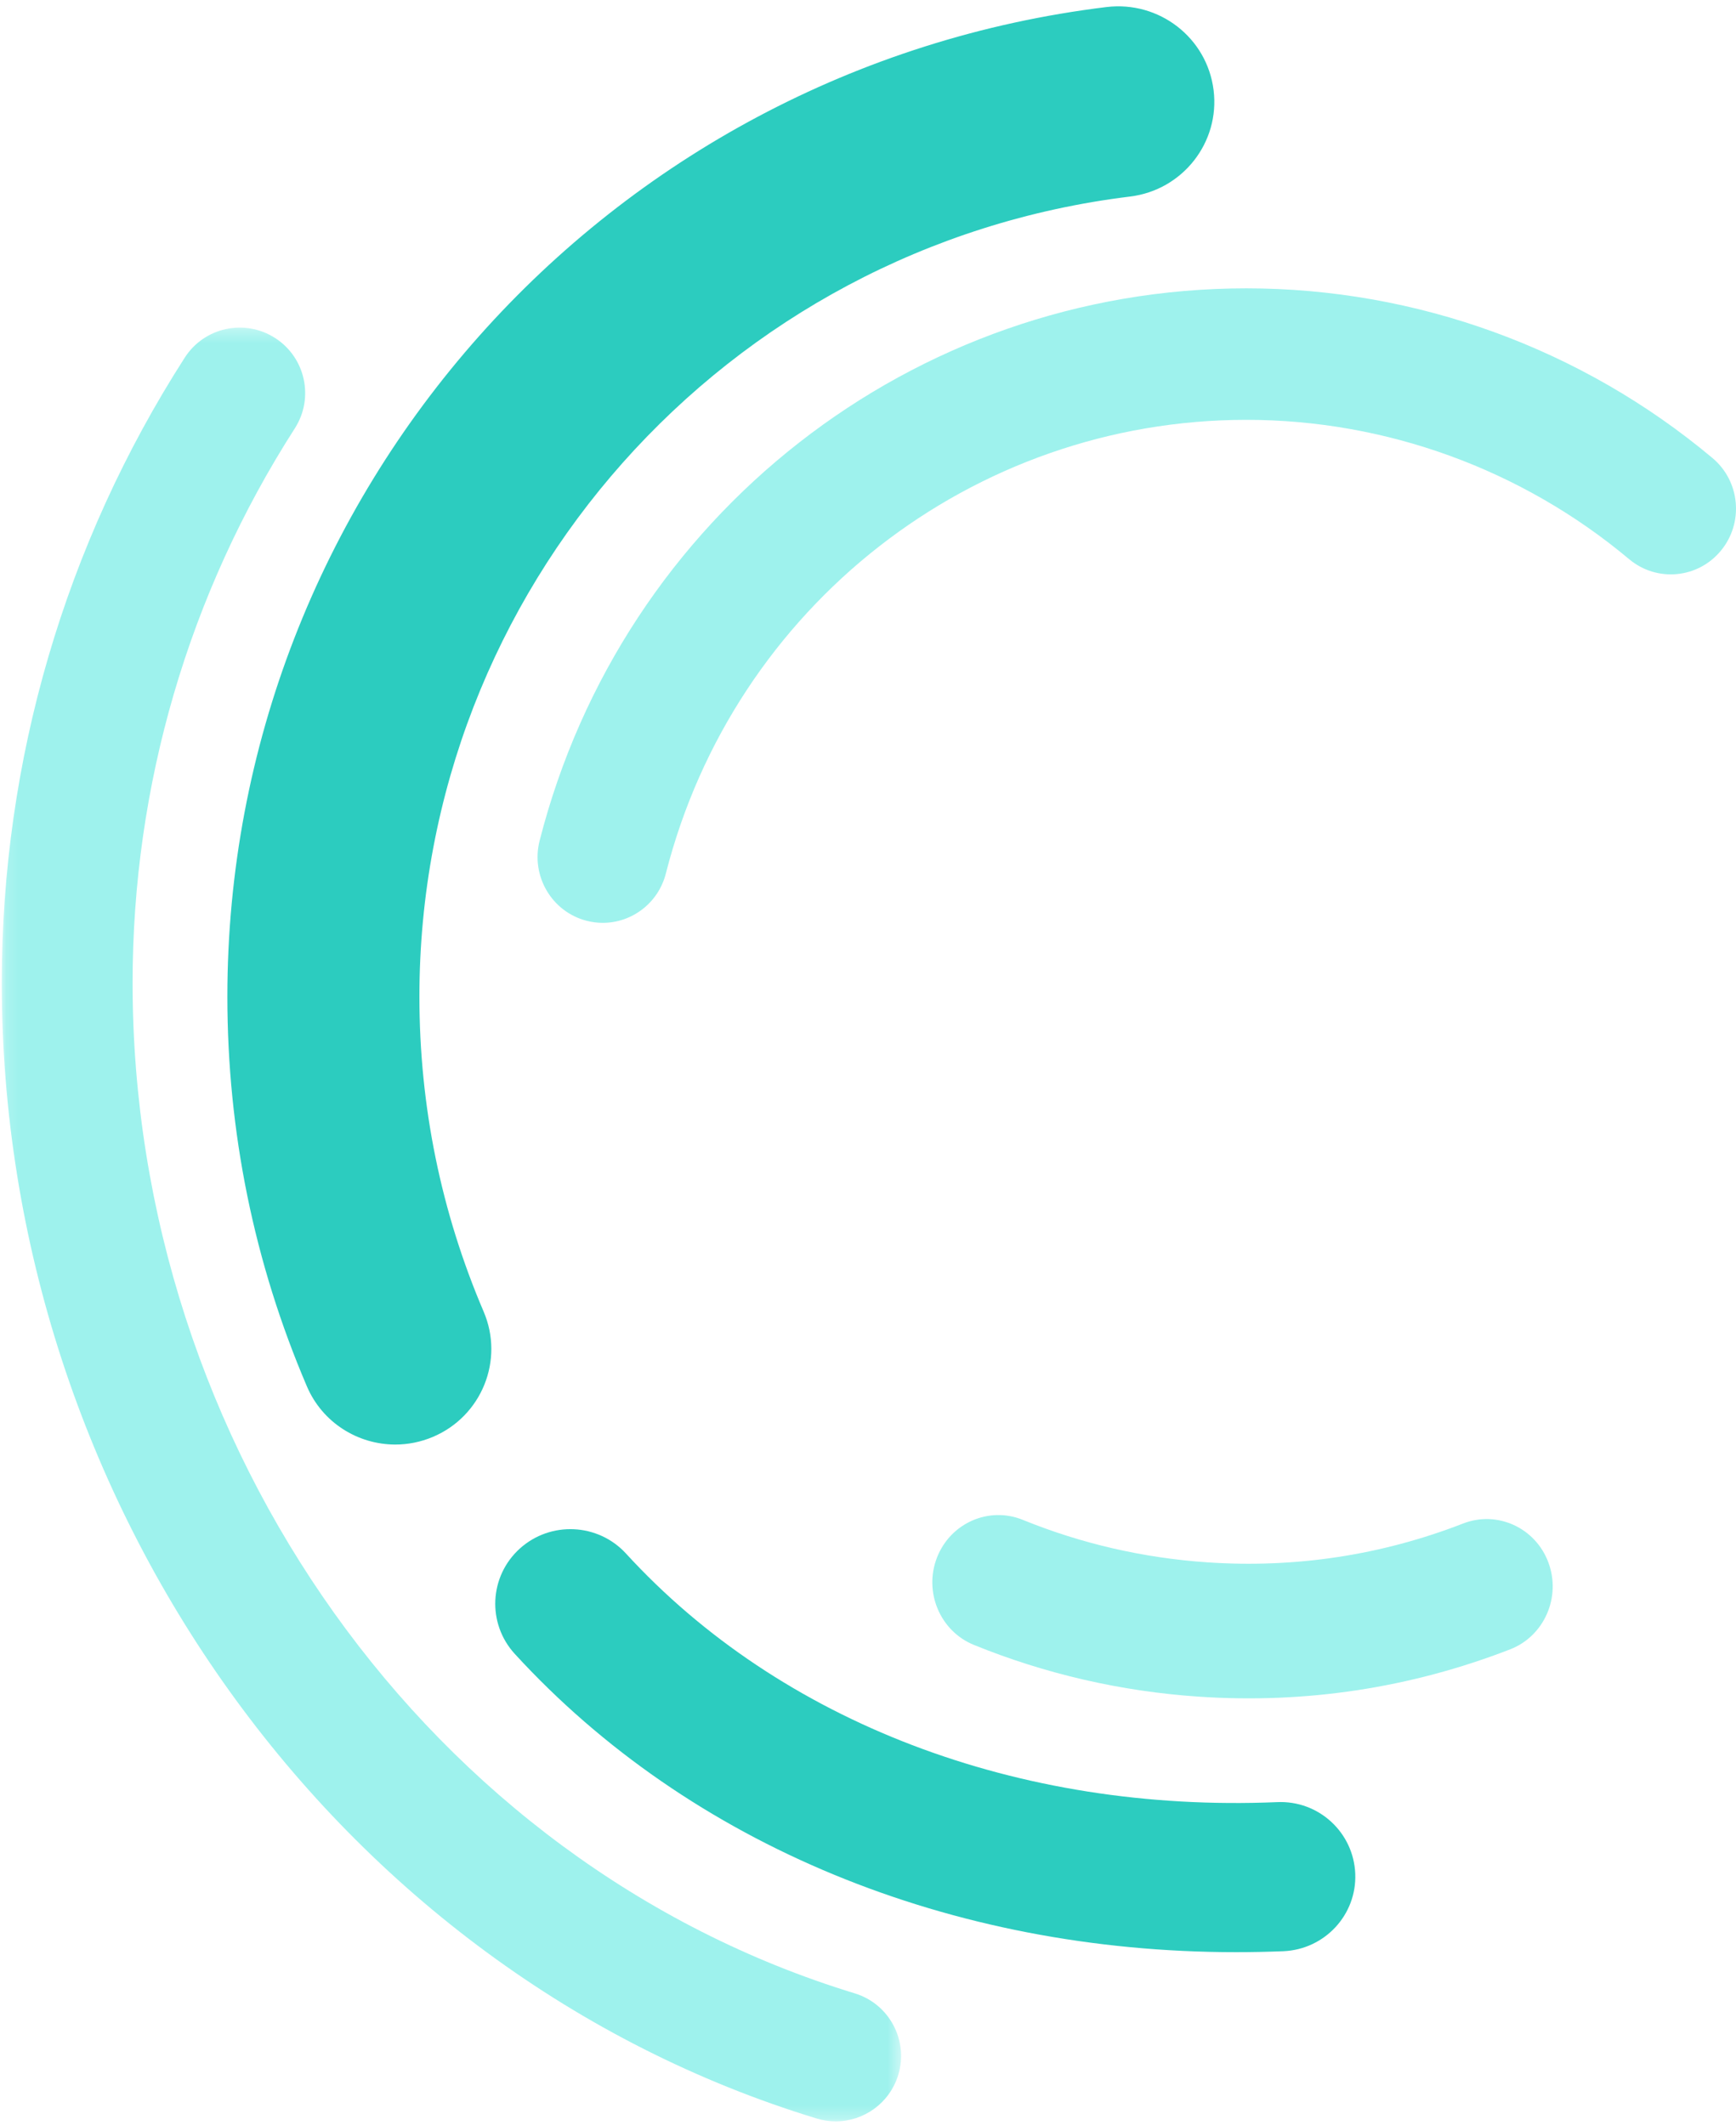
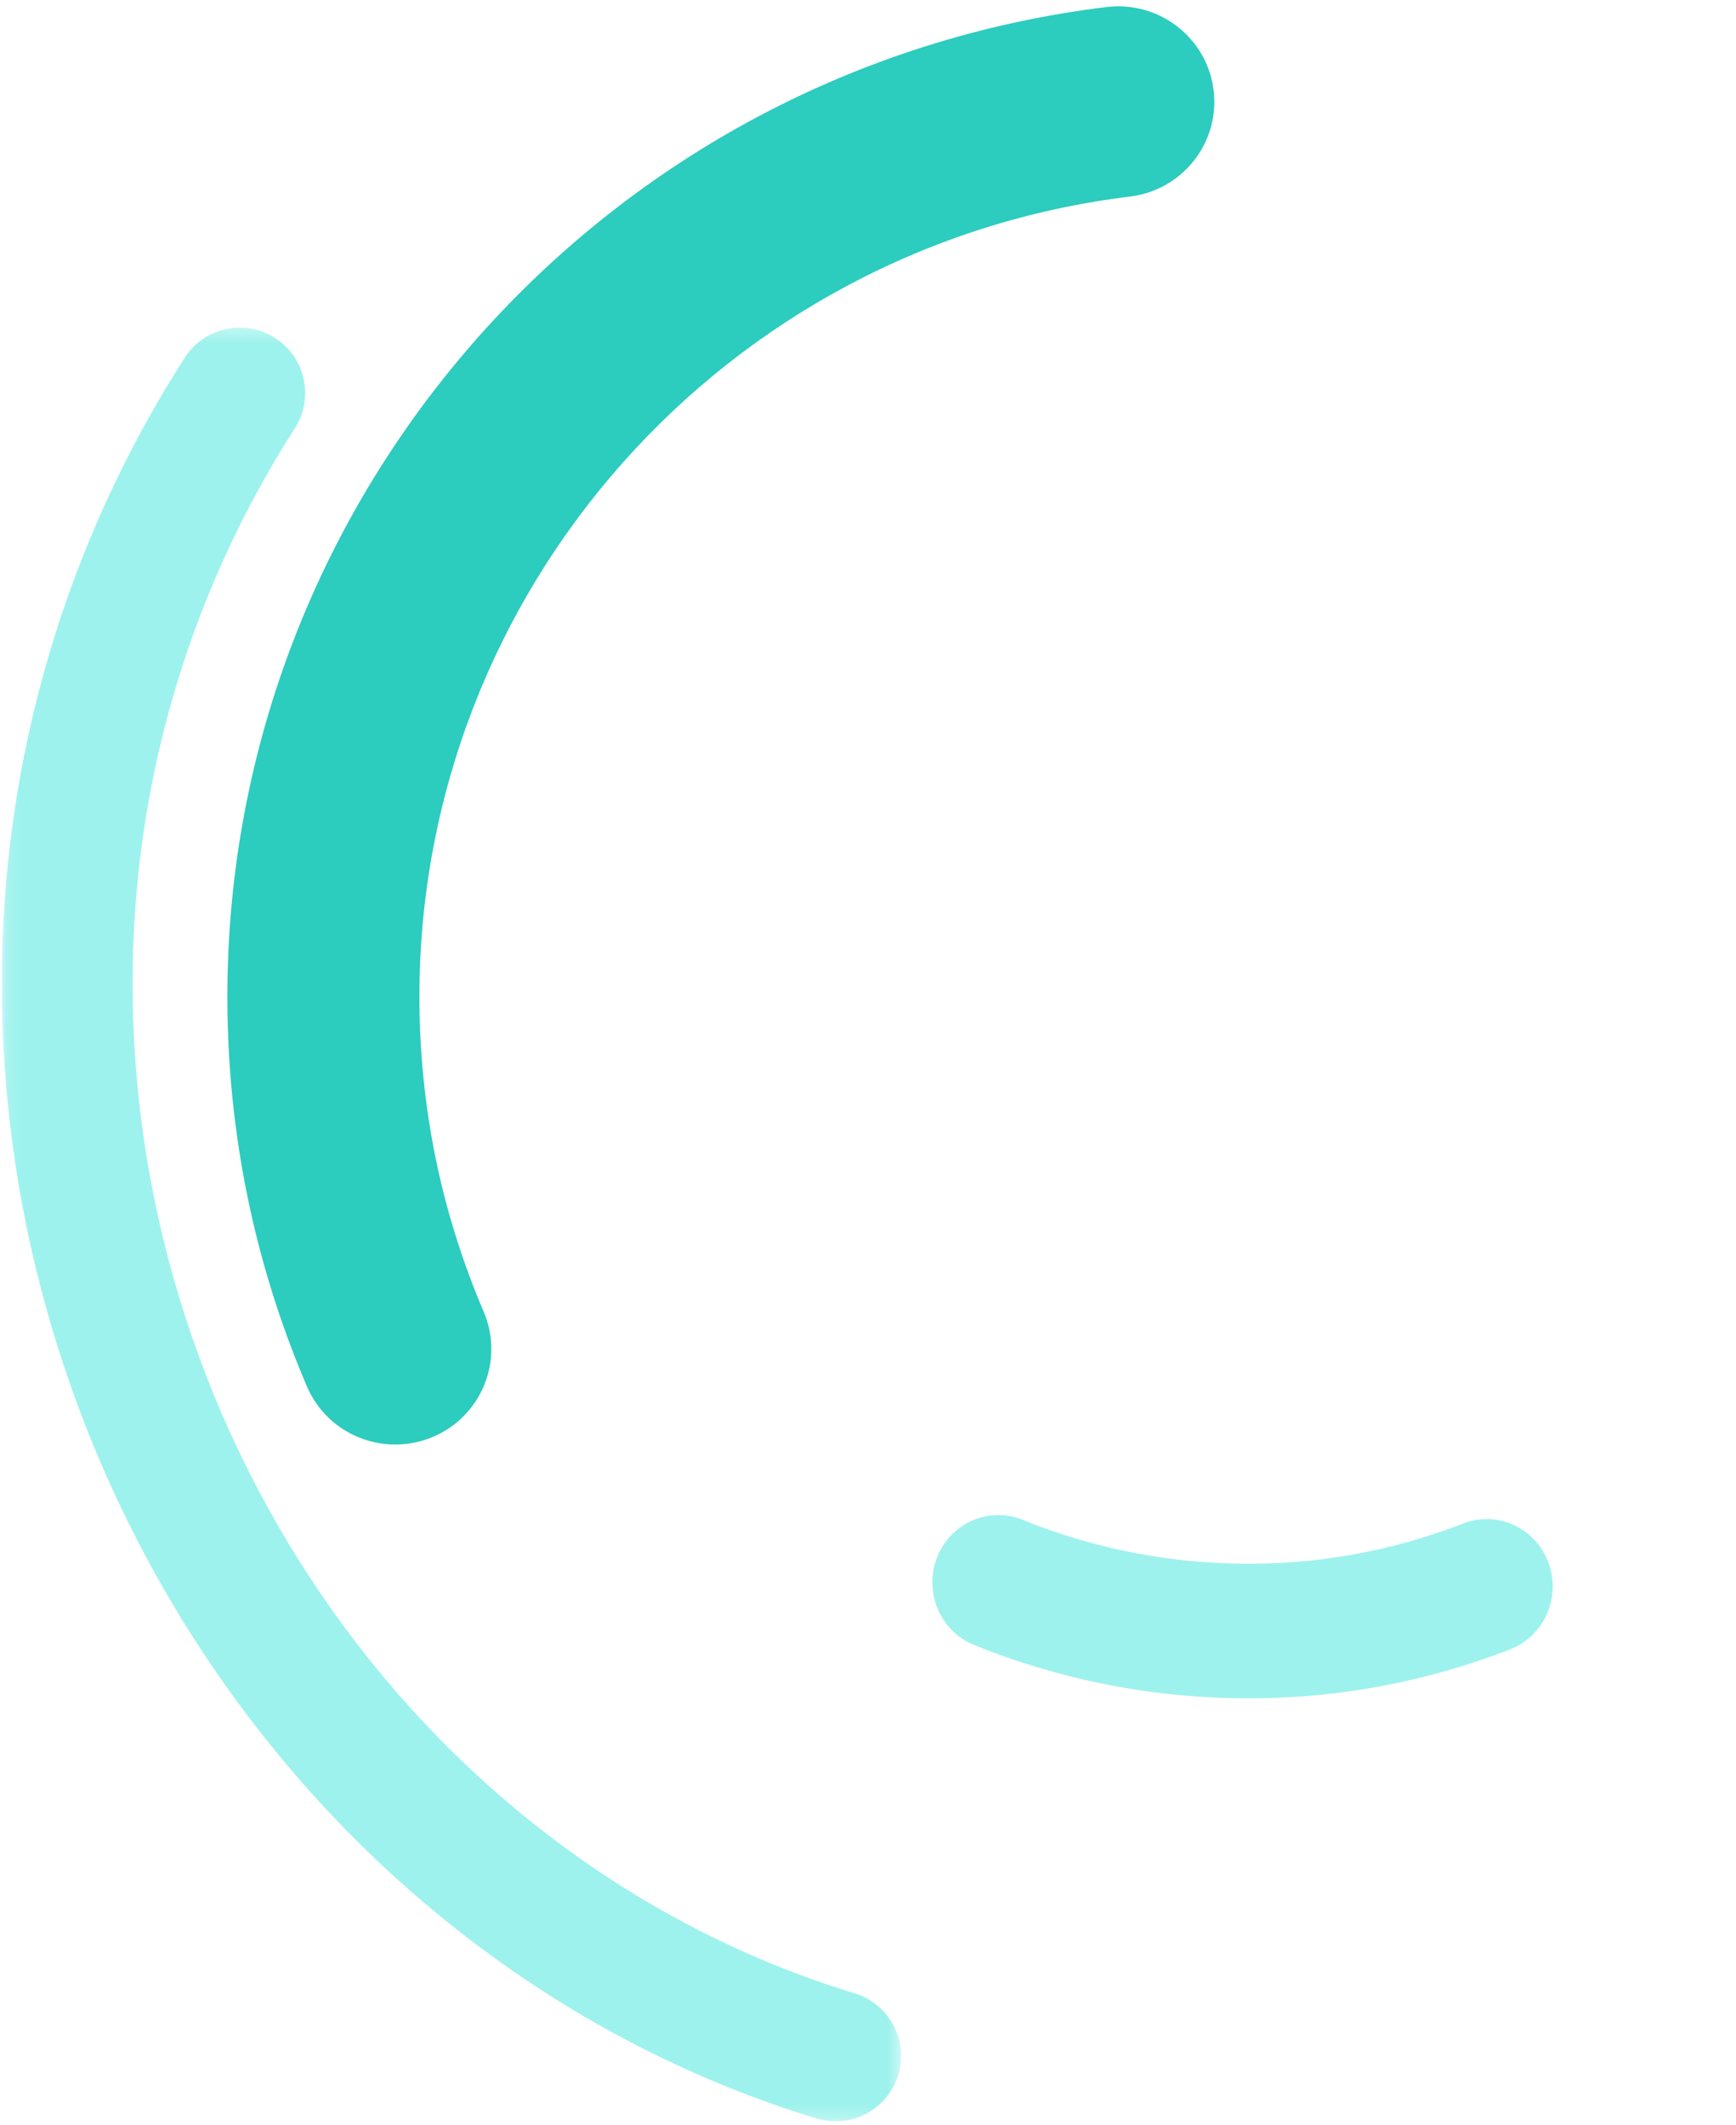
<svg xmlns="http://www.w3.org/2000/svg" width="134" height="164" viewBox="0 0 134 164" fill="none">
  <path fill-rule="evenodd" clip-rule="evenodd" d="M30.515 111.496C27.631 111.496 24.89 109.813 23.69 107.008C19.614 97.48 17.55 87.356 17.55 76.92C17.55 38.107 46.725 5.27 85.414 0.543C89.483 0.054 93.175 2.917 93.676 6.958C94.177 10.997 91.286 14.675 87.224 15.171C55.953 18.995 32.374 45.539 32.374 76.92C32.374 85.364 34.044 93.547 37.333 101.238C38.935 104.984 37.179 109.315 33.413 110.906C32.465 111.306 31.482 111.496 30.515 111.496Z" fill="#2CCCBF" />
-   <path fill-rule="evenodd" clip-rule="evenodd" d="M46.53 71.229C46.116 71.229 45.692 71.177 45.274 71.068C42.581 70.37 40.961 67.601 41.653 64.886C48.057 39.782 70.489 22.255 96.209 22.255C109.332 22.255 122.107 26.905 132.183 35.353C134.321 37.141 134.615 40.344 132.838 42.499C131.066 44.656 127.891 44.952 125.754 43.162C117.48 36.226 106.988 32.405 96.209 32.405C75.082 32.405 56.656 46.801 51.398 67.414C50.815 69.709 48.769 71.229 46.53 71.229Z" fill="#9EF2ED" />
  <path fill-rule="evenodd" clip-rule="evenodd" d="M92.516 130.954C86.534 130.548 80.699 129.207 75.176 126.962C72.562 125.899 71.288 122.876 72.328 120.21C73.373 117.546 76.334 116.247 78.947 117.308C83.48 119.152 88.272 120.253 93.193 120.588C99.988 121.049 106.633 120.041 112.945 117.587C115.575 116.569 118.517 117.914 119.517 120.595C120.517 123.275 119.199 126.278 116.571 127.301C108.876 130.287 100.786 131.515 92.516 130.954Z" fill="#9EF2ED" />
  <mask id="mask0_18_1659" style="mask-type:luminance" maskUnits="userSpaceOnUse" x="0" y="25" width="70" height="139">
    <path fill-rule="evenodd" clip-rule="evenodd" d="M0.137 25.285H69.553V163.735H0.137V25.285Z" fill="white" />
  </mask>
  <g mask="url(#mask0_18_1659)">
    <path fill-rule="evenodd" clip-rule="evenodd" d="M64.505 163.736C64.017 163.736 63.521 163.664 63.031 163.513C26.001 152.22 0.137 115.99 0.137 75.87C0.137 58.692 5.02 42.003 14.258 27.608C15.76 25.261 18.883 24.578 21.233 26.087C23.58 27.592 24.262 30.717 22.756 33.064C14.565 45.827 10.234 60.63 10.234 75.87C10.234 111.588 33.157 143.848 65.977 153.855C68.645 154.67 70.147 157.491 69.332 160.158C68.668 162.334 66.669 163.736 64.505 163.736Z" fill="#9EF2ED" />
  </g>
-   <path fill-rule="evenodd" clip-rule="evenodd" d="M95.409 150.676C73.367 150.676 53.24 142.396 39.737 127.656C37.581 125.302 37.757 121.664 40.126 119.523C42.495 117.386 46.164 117.557 48.321 119.911C60.247 132.926 78.592 139.935 98.575 139.096C101.787 138.945 104.477 141.434 104.61 144.61C104.744 147.785 102.257 150.47 99.054 150.603C97.836 150.651 96.615 150.676 95.409 150.676Z" fill="#2CCCBF" />
</svg>